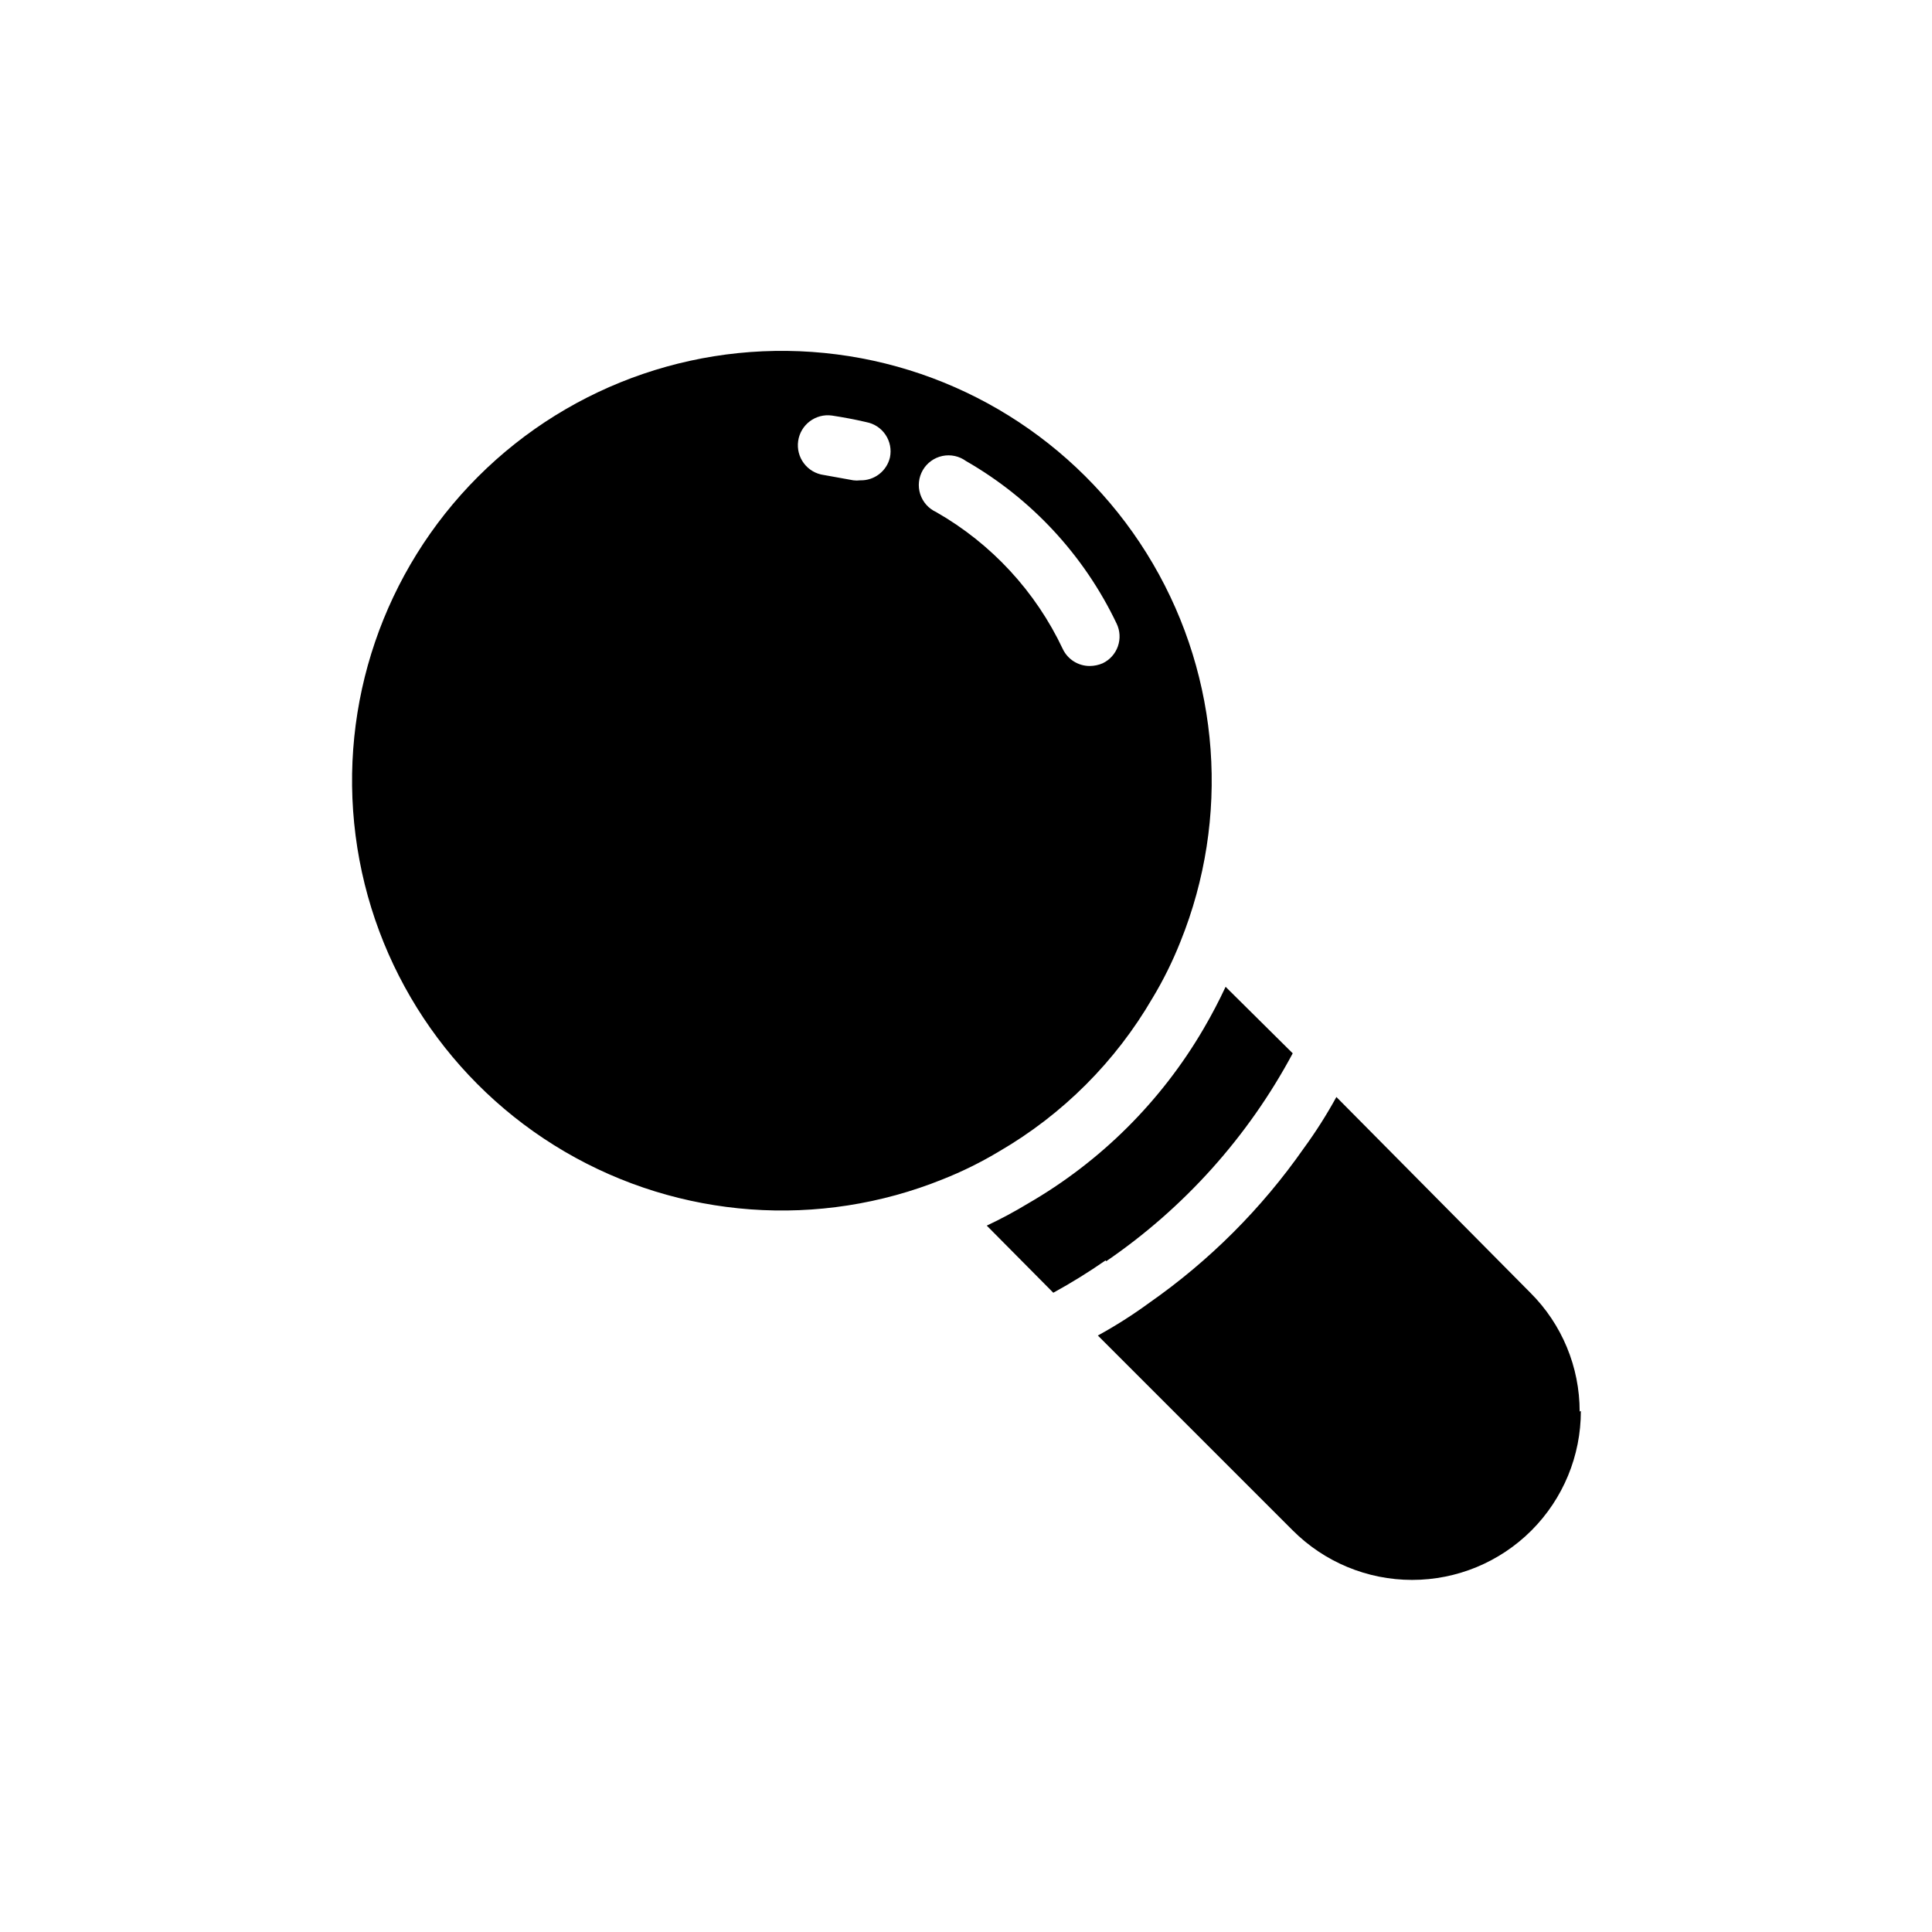
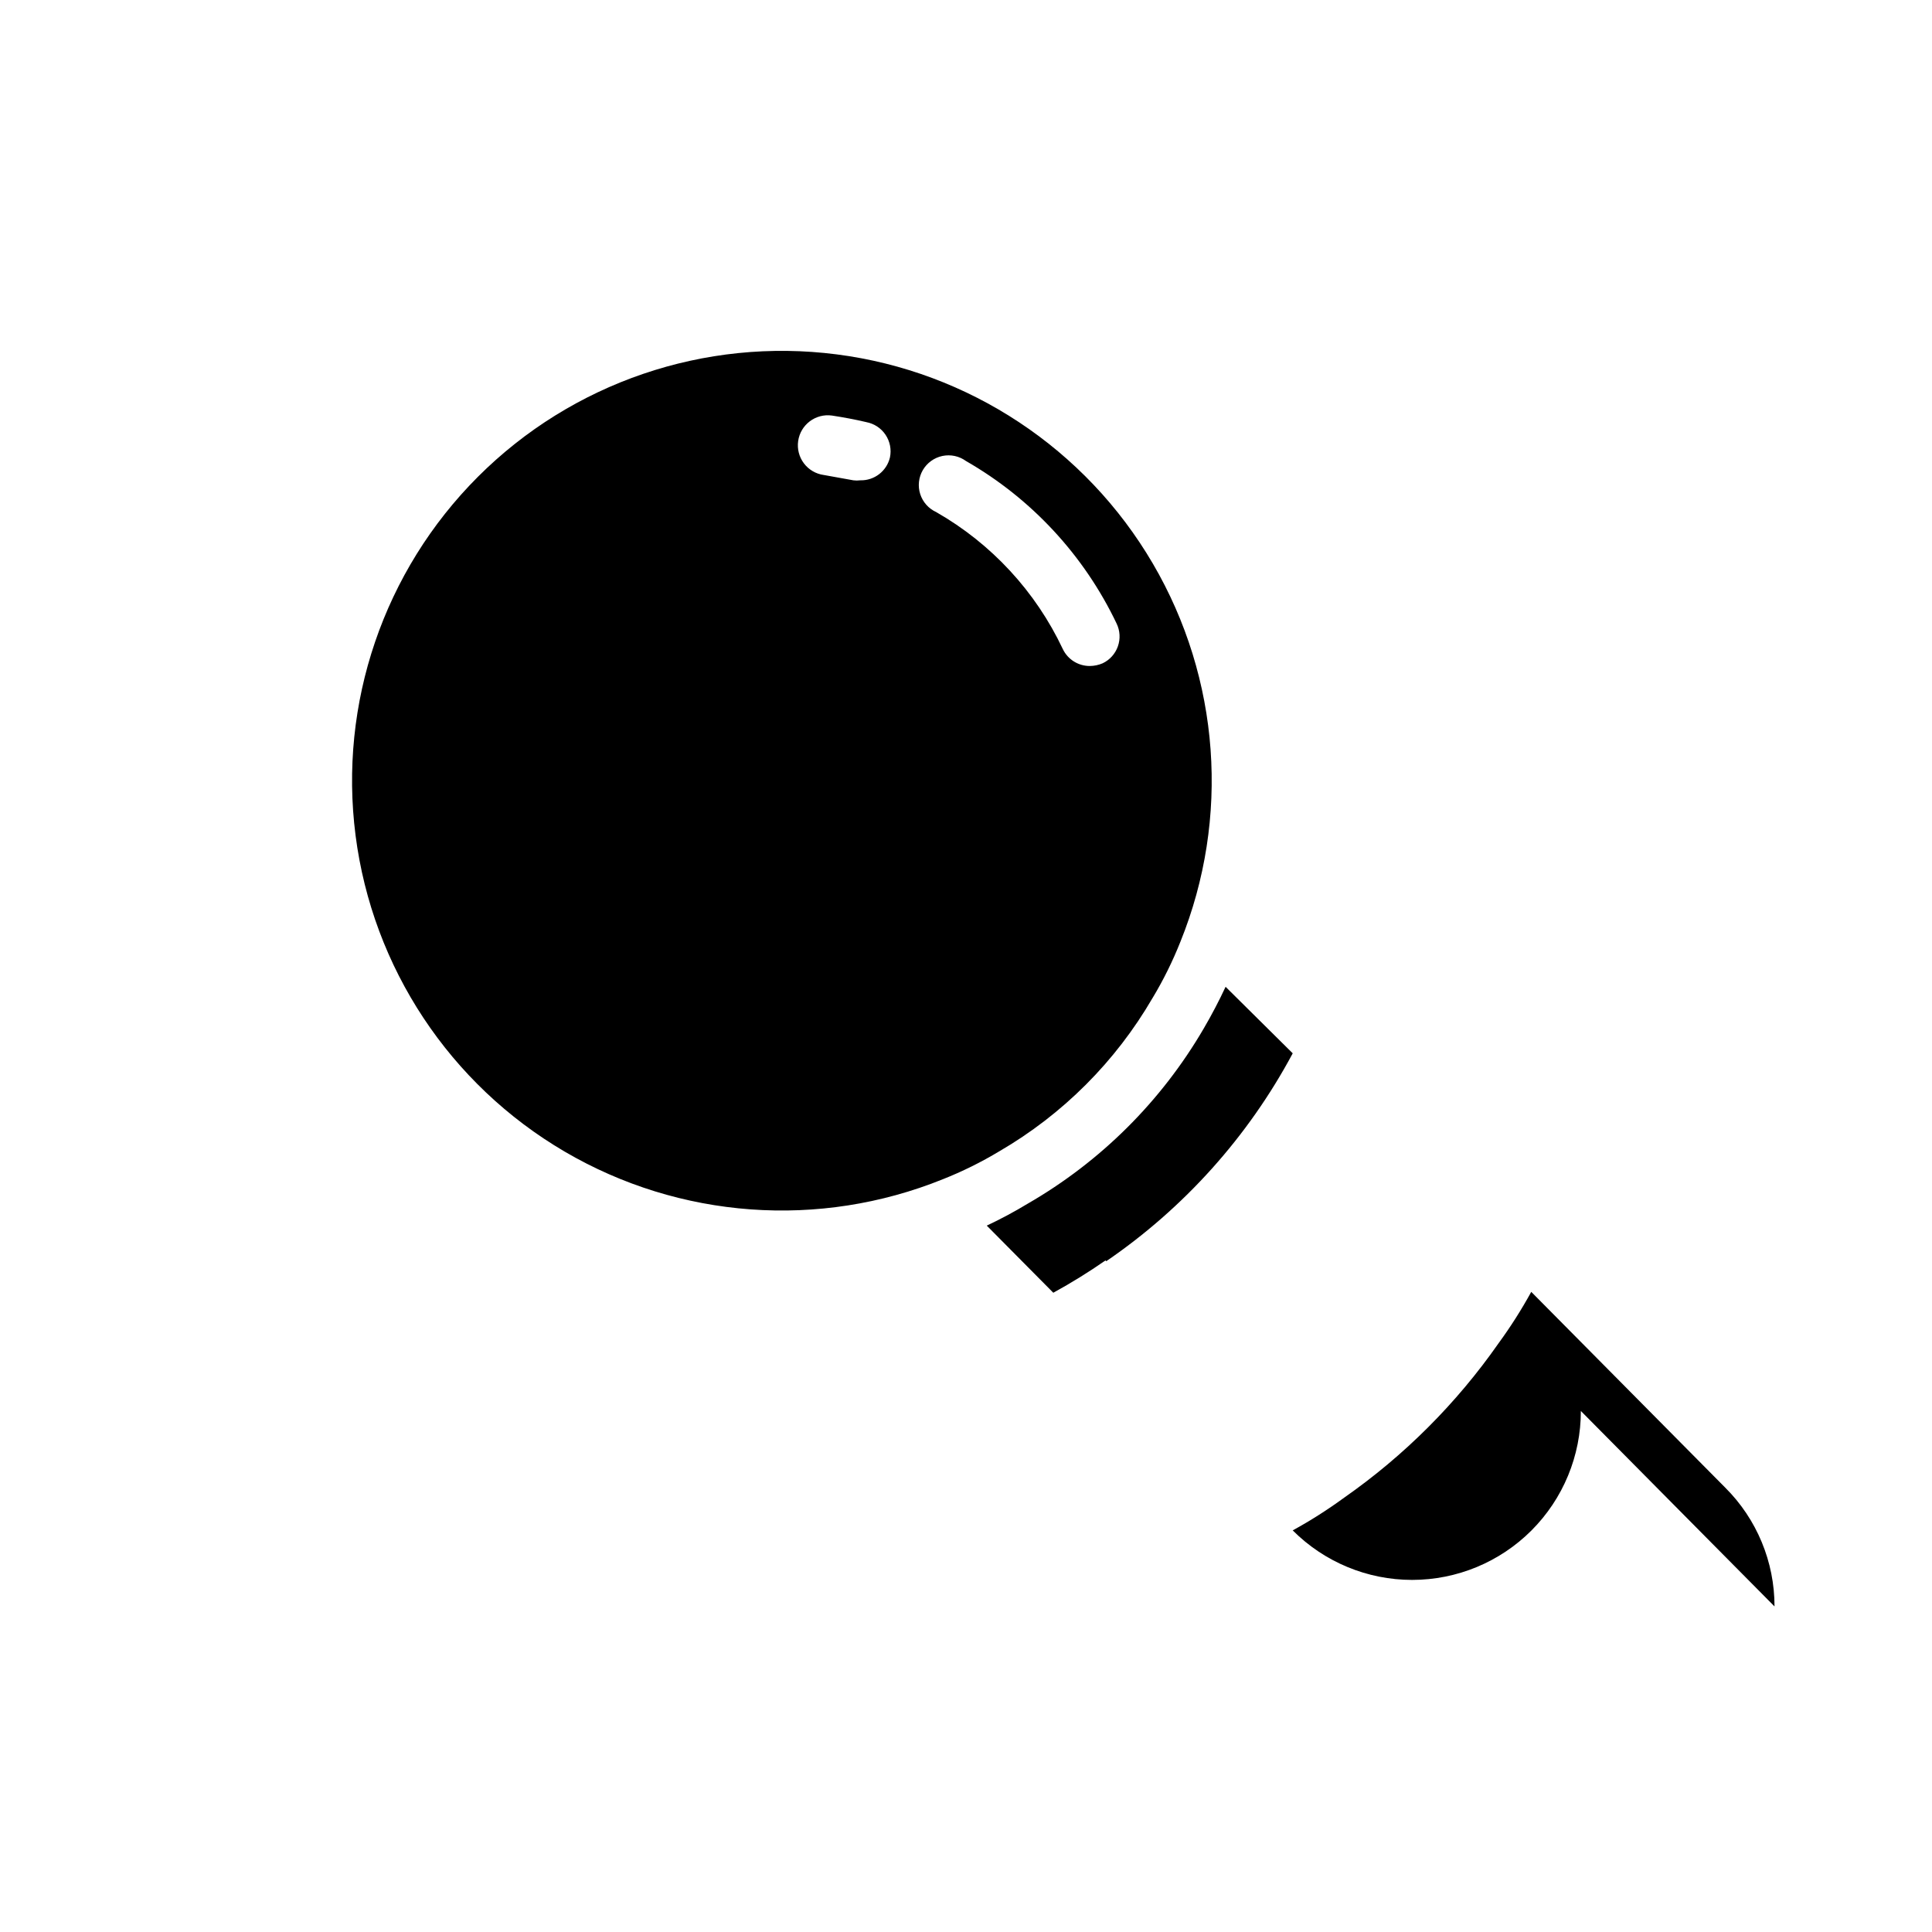
<svg xmlns="http://www.w3.org/2000/svg" fill="#000000" width="800px" height="800px" version="1.1" viewBox="144 144 512 512">
-   <path d="m449.43 408.5c2.875-4.773 5.348-9.777 7.402-14.957 13.211-32.727 10.512-69.73-7.32-100.19-17.828-30.461-48.77-50.934-83.773-55.438-35.004-4.5-70.121 7.477-95.078 32.434-24.953 24.957-36.934 60.07-32.43 95.074 4.5 35.008 24.977 65.949 55.434 83.777 30.461 17.828 67.465 20.531 100.19 7.316 5.18-2.051 10.18-4.527 14.957-7.398 16.836-9.785 30.832-23.785 40.617-40.621zm-69.59-143.27h0.004c-0.859 3.629-4.144 6.16-7.875 6.059-0.602 0.078-1.207 0.078-1.809 0l-7.871-1.418v0.004c-2.09-0.293-3.977-1.402-5.246-3.086-1.27-1.684-1.816-3.801-1.523-5.891 0.605-4.348 4.625-7.379 8.973-6.769 3.07 0.473 6.062 1.023 9.055 1.73l-0.004 0.004c2.094 0.379 3.941 1.586 5.129 3.352s1.609 3.934 1.172 6.016zm12.281 14.484c-2.027-0.918-3.574-2.652-4.254-4.773-0.68-2.121-0.426-4.434 0.691-6.359 1.121-1.922 3.004-3.285 5.184-3.746 2.18-0.457 4.449 0.027 6.254 1.34 17.367 9.965 31.289 24.984 39.91 43.059 0.918 1.887 1.043 4.062 0.348 6.043-0.695 1.984-2.152 3.606-4.047 4.504-1.07 0.461-2.223 0.703-3.387 0.711-3.055 0.02-5.848-1.73-7.164-4.488-7.191-15.25-18.898-27.918-33.535-36.289zm44.871 198.3c-4.465 3.102-9.09 5.965-13.855 8.578l-17.633-17.789c3.723-1.754 7.348-3.695 10.863-5.824 19.309-11.137 35.371-27.117 46.605-46.367 2.125-3.621 4.094-7.398 5.824-11.098l17.789 17.629c-11.812 22.074-28.77 40.973-49.434 55.105zm125.95 39.91c0.016 11.871-4.691 23.258-13.078 31.656-8.391 8.398-19.773 13.117-31.645 13.113-11.867 0-23.25-4.723-31.637-13.125l-51.641-51.641c4.723-2.586 9.273-5.481 13.621-8.66 15.938-11.137 29.793-24.992 40.934-40.934 3.18-4.348 6.07-8.895 8.66-13.617l51.402 51.875c8.375 8.34 13.078 19.672 13.066 31.488z" />
+   <path d="m449.43 408.5c2.875-4.773 5.348-9.777 7.402-14.957 13.211-32.727 10.512-69.73-7.32-100.19-17.828-30.461-48.77-50.934-83.773-55.438-35.004-4.5-70.121 7.477-95.078 32.434-24.953 24.957-36.934 60.07-32.43 95.074 4.5 35.008 24.977 65.949 55.434 83.777 30.461 17.828 67.465 20.531 100.19 7.316 5.18-2.051 10.18-4.527 14.957-7.398 16.836-9.785 30.832-23.785 40.617-40.621zm-69.59-143.27h0.004c-0.859 3.629-4.144 6.16-7.875 6.059-0.602 0.078-1.207 0.078-1.809 0l-7.871-1.418v0.004c-2.09-0.293-3.977-1.402-5.246-3.086-1.27-1.684-1.816-3.801-1.523-5.891 0.605-4.348 4.625-7.379 8.973-6.769 3.07 0.473 6.062 1.023 9.055 1.73l-0.004 0.004c2.094 0.379 3.941 1.586 5.129 3.352s1.609 3.934 1.172 6.016zm12.281 14.484c-2.027-0.918-3.574-2.652-4.254-4.773-0.68-2.121-0.426-4.434 0.691-6.359 1.121-1.922 3.004-3.285 5.184-3.746 2.18-0.457 4.449 0.027 6.254 1.34 17.367 9.965 31.289 24.984 39.91 43.059 0.918 1.887 1.043 4.062 0.348 6.043-0.695 1.984-2.152 3.606-4.047 4.504-1.07 0.461-2.223 0.703-3.387 0.711-3.055 0.02-5.848-1.73-7.164-4.488-7.191-15.25-18.898-27.918-33.535-36.289zm44.871 198.3c-4.465 3.102-9.09 5.965-13.855 8.578l-17.633-17.789c3.723-1.754 7.348-3.695 10.863-5.824 19.309-11.137 35.371-27.117 46.605-46.367 2.125-3.621 4.094-7.398 5.824-11.098l17.789 17.629c-11.812 22.074-28.77 40.973-49.434 55.105zm125.95 39.91c0.016 11.871-4.691 23.258-13.078 31.656-8.391 8.398-19.773 13.117-31.645 13.113-11.867 0-23.25-4.723-31.637-13.125c4.723-2.586 9.273-5.481 13.621-8.66 15.938-11.137 29.793-24.992 40.934-40.934 3.18-4.348 6.07-8.895 8.66-13.617l51.402 51.875c8.375 8.34 13.078 19.672 13.066 31.488z" />
</svg>